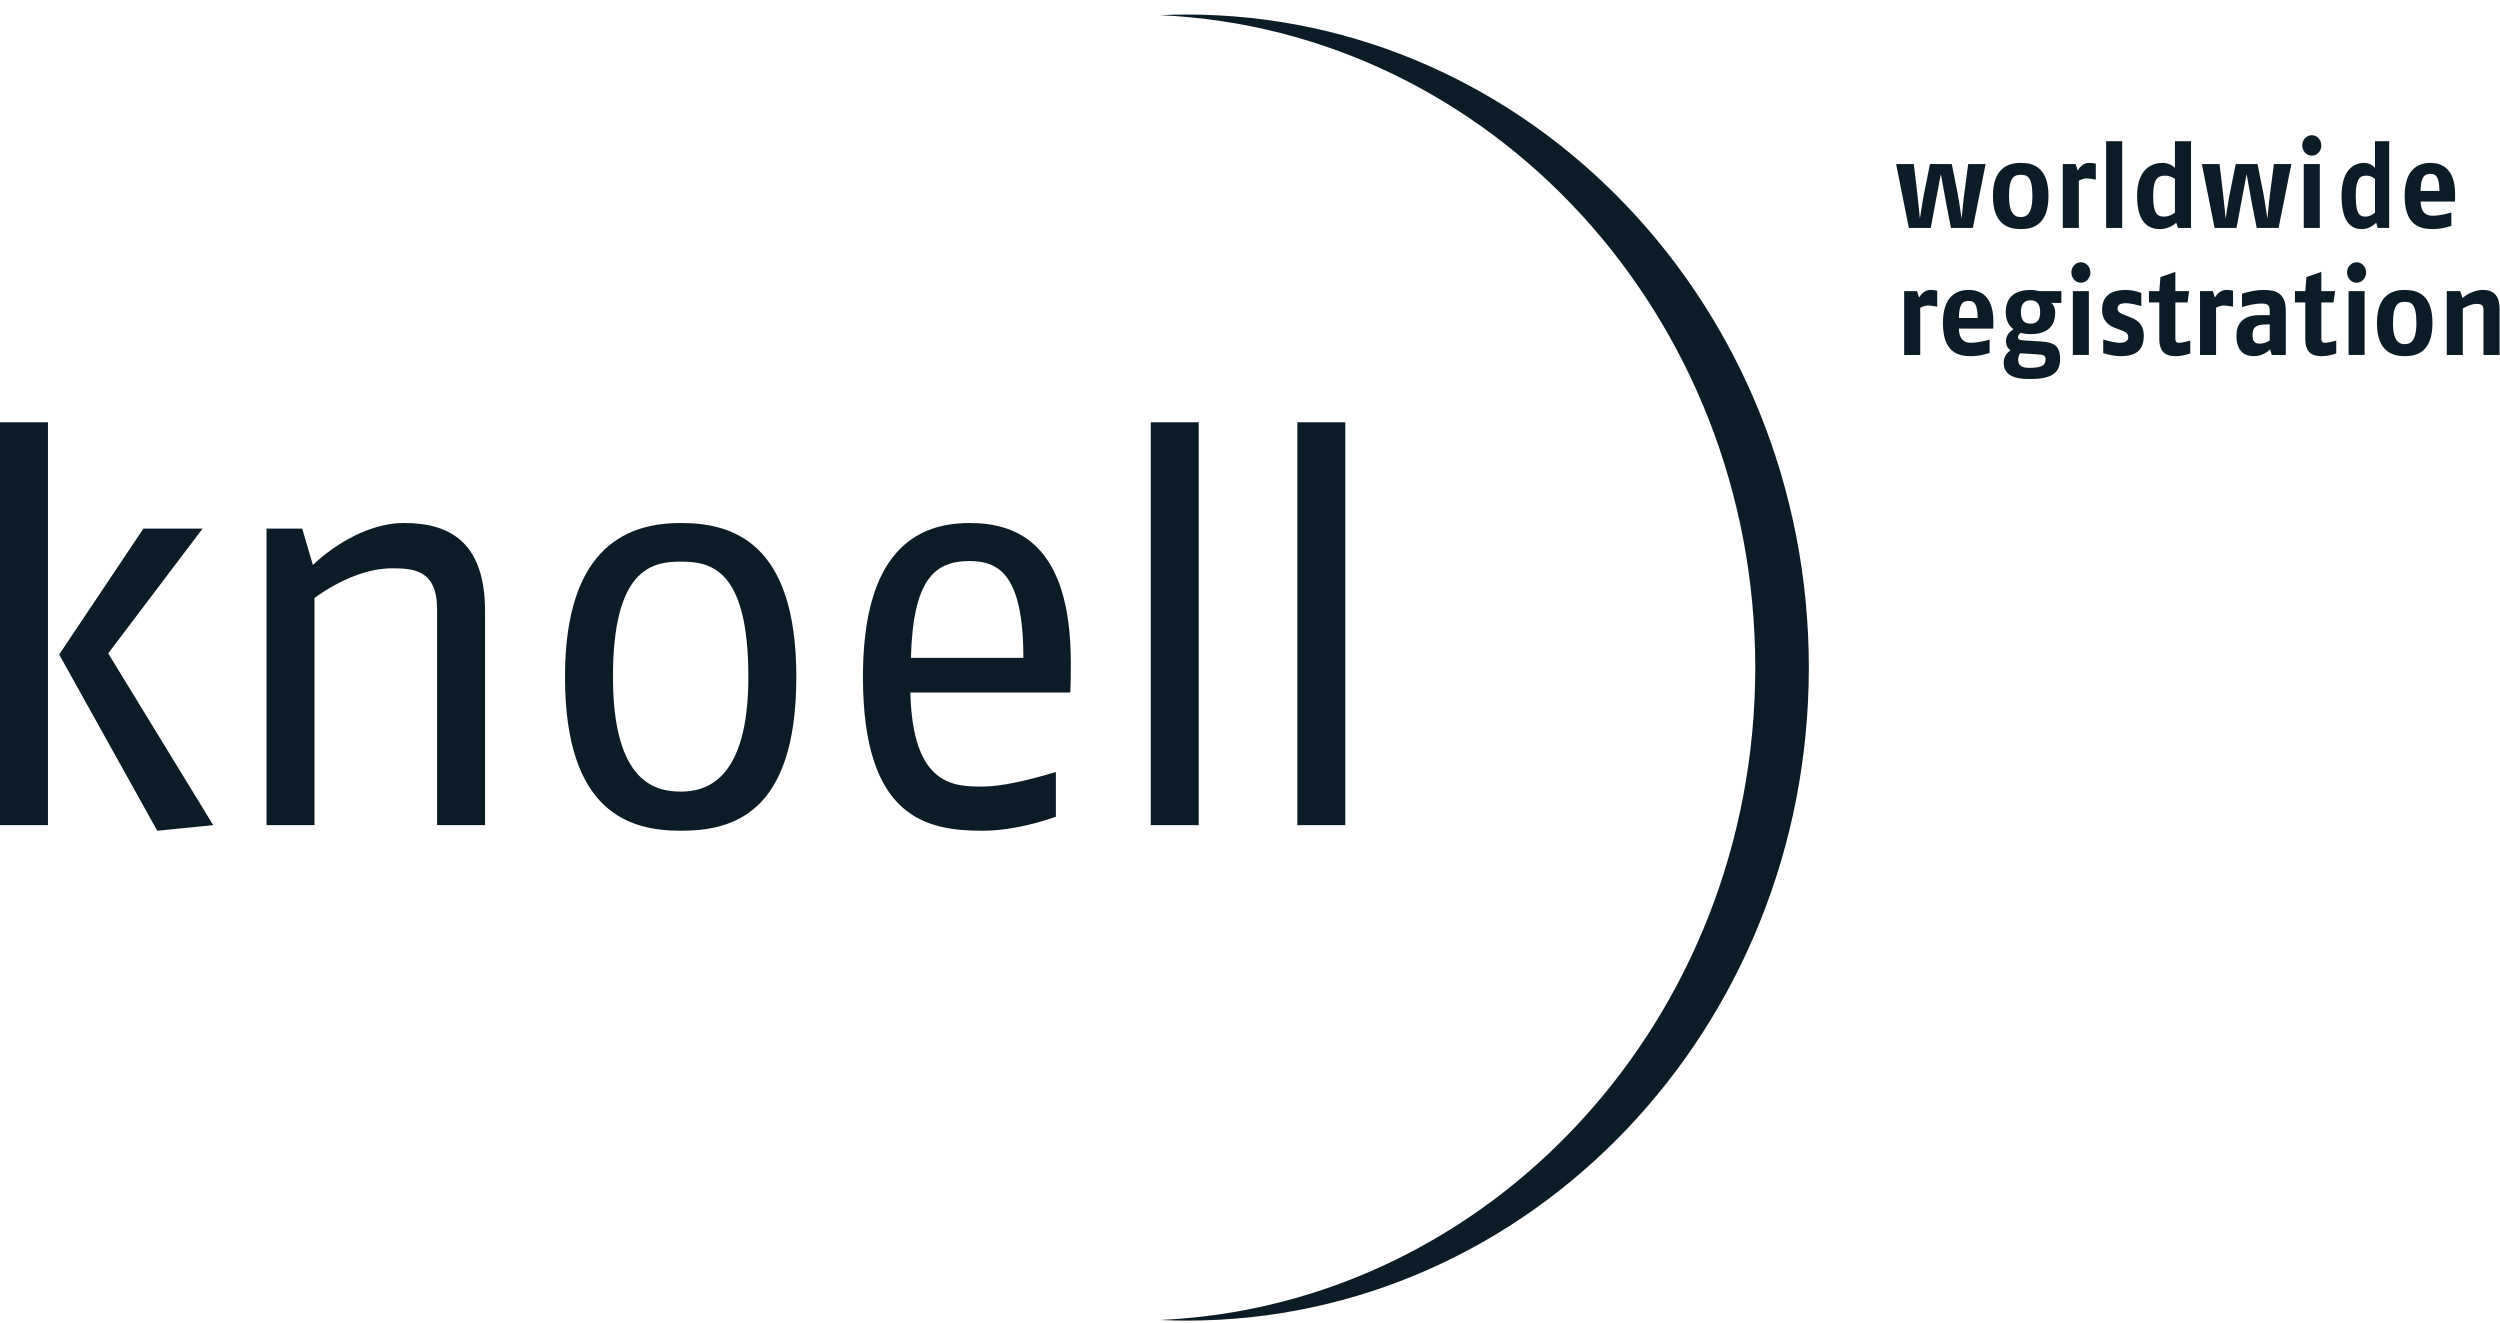
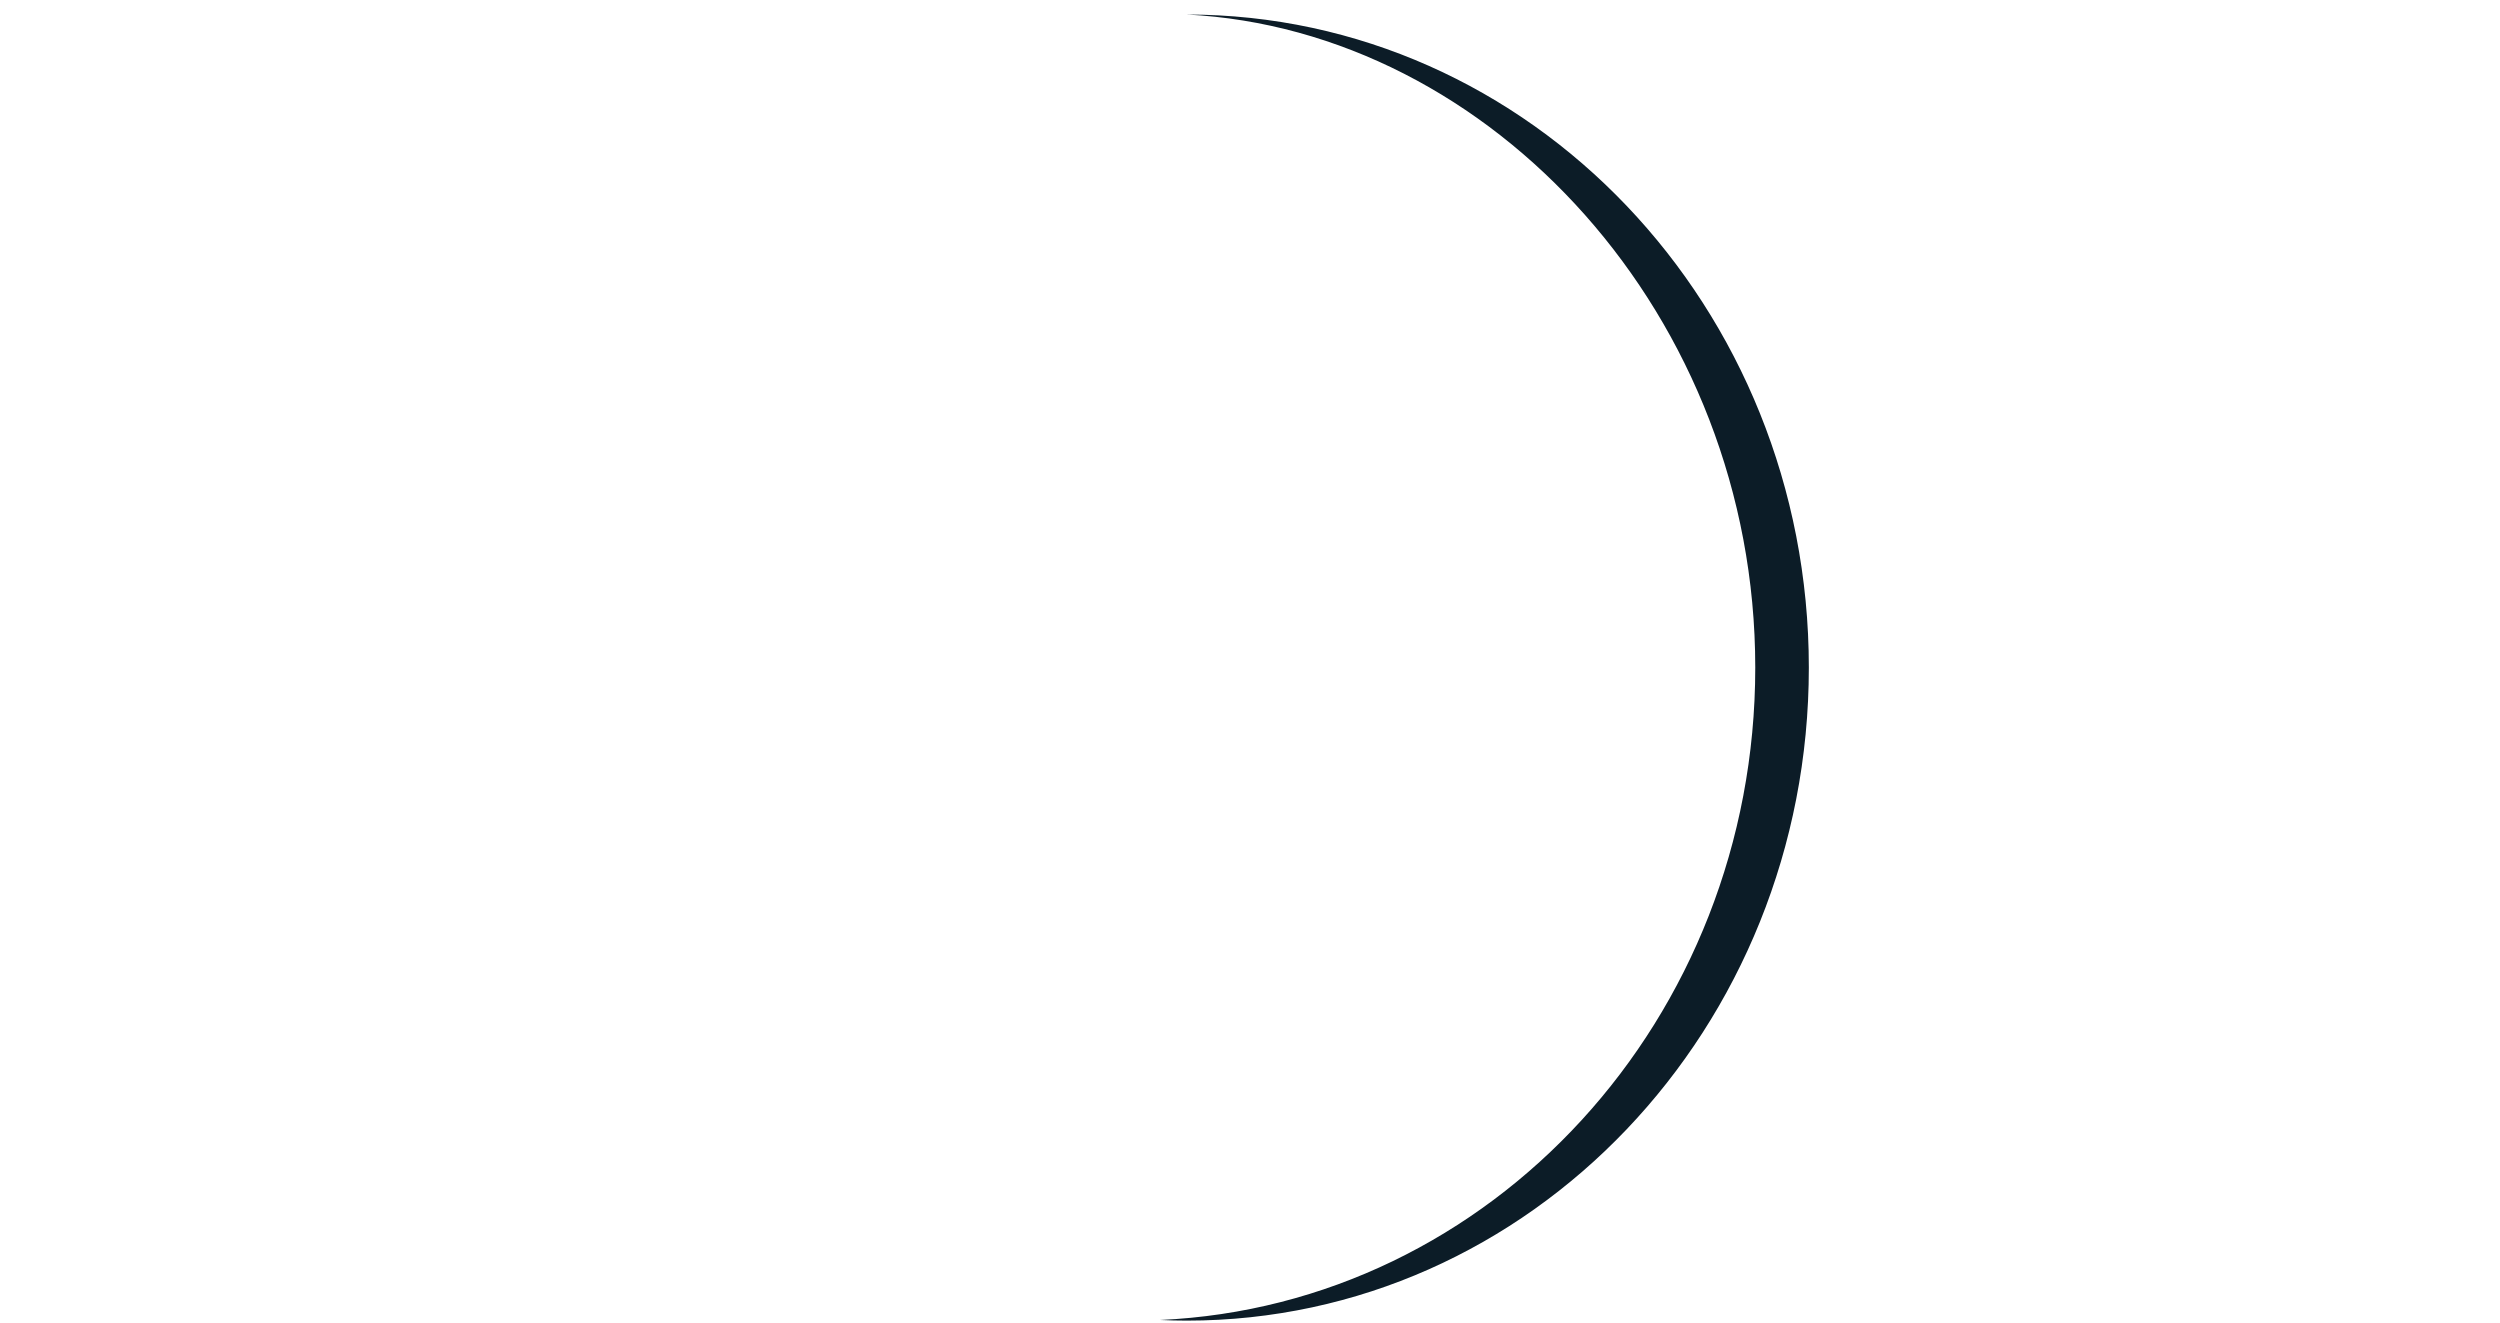
<svg xmlns="http://www.w3.org/2000/svg" width="172px" height="91px" viewBox="0 0 172 91" version="1.1">
  <title>REF/KNOELL_LOGO-BLK</title>
  <g id="REF/KNOELL_LOGO-BLK" stroke="none" stroke-width="1" fill="none" fill-rule="evenodd">
-     <path d="M89.256,56.771 L92.556,56.771 L92.556,29.054 L89.256,29.054 L89.256,56.771 Z M79.172,56.771 L82.472,56.771 L82.472,29.054 L79.172,29.054 L79.172,56.771 Z M73.636,47.648 C73.673,46.917 73.673,46.223 73.673,45.608 C73.673,37.446 70.005,35.983 66.704,35.983 C63.001,35.983 59.37,37.986 59.37,46.57 C59.37,56.348 63.807,57.156 67.622,57.156 C69.088,57.156 70.885,56.81 72.645,56.194 L72.645,53.113 C70.738,53.691 68.869,54.115 67.622,54.115 C65.677,54.115 62.781,54.115 62.634,47.648 L73.636,47.648 Z M70.408,45.261 L62.67,45.261 C62.817,39.833 64.32,38.601 66.704,38.601 C68.685,38.601 70.408,39.487 70.408,45.261 L70.408,45.261 Z M54.787,46.57 C54.787,37.177 50.276,35.983 46.829,35.983 C43.382,35.983 38.872,37.408 38.872,46.57 C38.872,55.924 43.345,57.156 46.829,57.156 C50.313,57.156 54.787,56.078 54.787,46.57 L54.787,46.57 Z M51.487,46.57 C51.487,53.807 48.48,54.461 46.829,54.461 C45.178,54.461 42.172,53.922 42.172,46.57 C42.172,39.179 44.813,38.64 46.829,38.64 C48.846,38.64 51.487,39.064 51.487,46.57 L51.487,46.57 Z M30.071,56.771 L33.372,56.771 L33.372,42.066 C33.372,37.369 31.025,35.982 27.798,35.982 C24.973,35.982 22.443,37.985 21.526,38.87 L20.793,36.368 L18.336,36.368 L18.336,56.771 L21.636,56.771 L21.636,41.141 C23.396,39.871 25.304,39.101 26.955,39.101 C28.421,39.101 30.071,39.179 30.071,41.912 L30.071,56.771 Z M14.67,56.771 L7.445,44.952 L13.937,36.368 L9.866,36.368 L4.071,45.03 L10.819,57.155 L14.67,56.771 Z M0,56.771 L3.3,56.771 L3.3,29.054 L0,29.054 L0,56.771 Z" id="Fill-1" fill="#0C1C27" />
-     <path d="M81.646,1 C81.029,1 80.414,1.017 79.803,1.044 C102.587,2.058 120.762,21.764 120.762,45.93 C120.762,70.095 102.587,89.801 79.803,90.815 C80.414,90.843 81.029,90.859 81.646,90.859 C105.285,90.859 124.448,70.744 124.448,45.93 C124.448,21.115 105.285,1 81.646,1" id="Fill-3" fill="#0C1C27" />
-     <path d="M171.969,24.422 L171.969,21.256 C171.969,20.27 171.502,19.948 170.809,19.948 C170.296,19.948 169.774,20.204 169.421,20.503 L169.262,20.03 L168.338,20.03 L168.338,24.422 L169.442,24.422 L169.442,21.224 C169.744,21.041 170.083,20.909 170.389,20.909 C170.744,20.909 170.863,21.009 170.863,21.323 L170.863,24.422 L171.969,24.422 Z M168.905,13.866 C168.913,13.444 168.913,13.402 168.913,13.368 C168.913,11.588 167.989,11.207 167.216,11.207 C166.373,11.207 165.441,11.639 165.441,13.486 C165.441,15.523 166.506,15.762 167.374,15.762 C167.832,15.762 168.258,15.671 168.653,15.539 L168.653,14.62 C168.25,14.745 167.721,14.844 167.374,14.844 C167.029,14.844 166.561,14.727 166.537,13.866 L168.905,13.866 Z M167.832,13.137 L166.537,13.137 C166.554,12.258 166.743,11.96 167.216,11.96 C167.619,11.96 167.816,12.193 167.832,13.137 L167.832,13.137 Z M163.589,15.68 L164.376,15.68 L164.376,9.716 L163.4,9.716 L163.4,11.555 C163.232,11.348 162.954,11.207 162.633,11.207 C162.167,11.207 161.1,11.454 161.1,13.485 C161.1,15.473 161.916,15.764 162.494,15.764 C162.885,15.764 163.24,15.572 163.477,15.323 L163.589,15.68 Z M163.4,14.629 C163.206,14.793 162.976,14.902 162.774,14.902 C162.382,14.902 162.076,14.809 162.076,13.485 C162.076,12.175 162.431,12.085 162.844,12.085 C163.046,12.085 163.248,12.184 163.4,12.309 L163.4,14.629 Z M159.748,24.505 C160.047,24.505 160.434,24.43 160.733,24.314 L160.733,23.436 C160.458,23.511 160.078,23.585 159.976,23.585 C159.833,23.585 159.708,23.552 159.708,23.303 L159.708,20.809 L160.544,20.809 L160.655,20.032 L159.708,20.032 L159.708,18.706 L158.681,19.061 L158.603,20.032 L157.892,20.032 L157.892,20.809 L158.603,20.809 L158.603,23.32 C158.603,24.355 159.179,24.505 159.748,24.505 L159.748,24.505 Z M158.499,15.681 L159.603,15.681 L159.603,11.29 L158.499,11.29 L158.499,15.681 Z M159.707,10.007 C159.707,9.624 159.423,9.302 159.052,9.302 C158.679,9.302 158.395,9.624 158.395,10.007 C158.395,10.386 158.679,10.71 159.052,10.71 C159.423,10.71 159.707,10.386 159.707,10.007 L159.707,10.007 Z M156.768,15.68 L157.645,11.29 L156.446,11.29 L156.177,13.335 C156.106,13.841 156.004,14.976 155.994,15.05 C155.978,14.934 155.822,13.832 155.726,13.335 L155.316,11.29 L153.817,11.29 L153.406,13.335 C153.297,13.883 153.137,14.95 153.123,15.05 C153.115,14.983 153.012,13.857 152.948,13.335 L152.704,11.29 L151.488,11.29 L152.364,15.68 L153.873,15.68 L154.213,13.857 C154.267,13.543 154.425,12.697 154.567,11.976 C154.692,12.707 154.851,13.569 154.913,13.899 L155.262,15.68 L156.768,15.68 Z M152.244,20.03 L151.361,20.03 L151.361,24.422 L152.465,24.422 L152.465,21.174 C152.655,21.075 152.859,21.017 153.002,21.017 C153.12,21.017 153.398,21.05 153.633,21.099 L153.633,19.998 C153.507,19.965 153.319,19.948 153.167,19.948 C152.859,19.948 152.584,20.139 152.387,20.471 L152.244,20.03 Z M149.85,15.68 L150.742,15.68 L150.742,9.716 L149.637,9.716 L149.637,11.555 C149.446,11.348 149.131,11.207 148.768,11.207 C148.238,11.207 147.031,11.454 147.031,13.485 C147.031,15.473 147.954,15.764 148.609,15.764 C149.053,15.764 149.456,15.572 149.722,15.323 L149.85,15.68 Z M149.637,14.629 C149.416,14.793 149.155,14.902 148.925,14.902 C148.484,14.902 148.137,14.809 148.137,13.485 C148.137,12.175 148.538,12.085 149.004,12.085 C149.233,12.085 149.462,12.184 149.637,12.309 L149.637,14.629 Z M147.322,20.155 C146.99,20.023 146.588,19.948 146.25,19.948 C145.421,19.948 144.624,20.23 144.624,21.316 C144.624,22.102 145.12,22.418 145.546,22.575 L145.879,22.698 C146.179,22.814 146.423,22.915 146.423,23.188 C146.423,23.503 146.161,23.585 145.808,23.585 C145.609,23.585 145.208,23.503 144.702,23.361 L144.702,24.297 C145.105,24.422 145.538,24.505 145.863,24.505 C146.643,24.505 147.494,24.338 147.494,23.088 C147.494,22.375 147.093,22.044 146.667,21.87 L146.273,21.712 C145.934,21.581 145.688,21.488 145.688,21.233 C145.688,20.968 145.87,20.86 146.296,20.86 C146.484,20.86 146.905,20.942 147.322,21.058 L147.322,20.155 Z M144.901,15.68 L146.006,15.68 L146.006,9.716 L144.901,9.716 L144.901,15.68 Z M143.561,12.274 C143.679,12.274 143.956,12.309 144.192,12.358 L144.192,11.257 C144.065,11.223 143.876,11.207 143.727,11.207 C143.418,11.207 143.143,11.398 142.946,11.729 L142.804,11.29 L141.921,11.29 L141.921,15.68 L143.024,15.68 L143.024,12.432 C143.214,12.334 143.418,12.274 143.561,12.274 L143.561,12.274 Z M141.129,20.843 L141.823,20.843 L141.823,20.032 L140.387,20.032 C140.19,20.032 140.088,19.948 139.701,19.948 C138.762,19.948 137.996,20.337 137.996,21.473 C137.996,22.037 138.208,22.409 138.524,22.649 C138.266,22.823 138.012,23.064 138.012,23.468 C138.012,23.767 138.137,23.974 138.32,24.107 C138.202,24.189 137.853,24.462 137.853,24.944 C137.853,25.762 138.486,26.078 139.606,26.078 C140.995,26.078 141.737,25.788 141.737,24.671 C141.737,23.726 141.208,23.544 140.435,23.494 L139.219,23.419 C138.982,23.402 138.84,23.378 138.84,23.188 C138.84,23.079 138.919,22.973 139.03,22.898 C139.203,22.948 139.447,22.988 139.701,22.988 C140.648,22.988 141.398,22.616 141.398,21.506 C141.398,21.215 141.303,20.992 141.129,20.843 L141.129,20.843 Z M138.849,24.745 C138.849,24.57 138.904,24.438 138.975,24.306 L140.041,24.372 C140.601,24.404 140.734,24.422 140.734,24.736 C140.734,25.183 140.37,25.308 139.606,25.308 C139.101,25.308 138.849,25.151 138.849,24.745 L138.849,24.745 Z M140.363,21.465 C140.363,22.044 140.136,22.267 139.701,22.267 C139.267,22.267 139.037,22.044 139.037,21.465 C139.037,20.918 139.275,20.66 139.701,20.66 C140.112,20.66 140.363,20.892 140.363,21.465 L140.363,21.465 Z M140.935,13.485 C140.935,11.512 139.893,11.207 139.024,11.207 C138.149,11.207 137.114,11.572 137.114,13.485 C137.114,15.448 138.18,15.762 139.024,15.762 C139.861,15.762 140.935,15.473 140.935,13.485 L140.935,13.485 Z M139.829,13.485 C139.829,14.786 139.38,14.934 139.024,14.934 C138.669,14.934 138.22,14.777 138.22,13.485 C138.22,12.177 138.591,12.027 139.024,12.027 C139.458,12.027 139.829,12.127 139.829,13.485 L139.829,13.485 Z M135.733,15.68 L136.609,11.29 L135.411,11.29 L135.142,13.335 C135.071,13.841 134.968,14.976 134.96,15.05 C134.944,14.934 134.786,13.832 134.691,13.335 L134.281,11.29 L132.781,11.29 L132.371,13.335 C132.262,13.883 132.105,14.95 132.088,15.05 C132.081,14.983 131.977,13.857 131.913,13.335 L131.669,11.29 L130.454,11.29 L131.329,15.68 L132.838,15.68 L133.175,13.857 C133.232,13.543 133.391,12.697 133.532,11.976 C133.659,12.707 133.816,13.569 133.88,13.899 L134.226,15.68 L135.733,15.68 Z M131.891,20.03 L131.006,20.03 L131.006,24.422 L132.112,24.422 L132.112,21.174 C132.3,21.075 132.506,21.017 132.649,21.017 C132.767,21.017 133.043,21.05 133.28,21.099 L133.28,19.998 C133.154,19.965 132.964,19.948 132.814,19.948 C132.506,19.948 132.23,20.139 132.034,20.471 L131.891,20.03 Z M133.673,22.226 C133.673,24.265 134.738,24.505 135.607,24.505 C136.064,24.505 136.49,24.413 136.886,24.28 L136.886,23.361 C136.482,23.485 135.953,23.585 135.607,23.585 C135.26,23.585 134.794,23.468 134.77,22.608 L137.137,22.608 C137.144,22.184 137.144,22.143 137.144,22.11 C137.144,20.328 136.222,19.948 135.448,19.948 C134.605,19.948 133.673,20.378 133.673,22.226 L133.673,22.226 Z M134.77,21.878 C134.786,21 134.976,20.701 135.448,20.701 C135.851,20.701 136.048,20.934 136.064,21.878 L134.77,21.878 Z M142.51,18.747 C142.51,19.128 142.793,19.451 143.163,19.451 C143.535,19.451 143.819,19.128 143.819,18.747 C143.819,18.366 143.535,18.043 143.163,18.043 C142.793,18.043 142.51,18.366 142.51,18.747 L142.51,18.747 Z M142.612,24.421 L143.715,24.421 L143.715,20.03 L142.612,20.03 L142.612,24.421 Z M148.56,20.032 L147.85,20.032 L147.85,20.809 L148.56,20.809 L148.56,23.32 C148.56,24.355 149.137,24.505 149.703,24.505 C150.005,24.505 150.391,24.43 150.69,24.314 L150.69,23.436 C150.415,23.511 150.036,23.585 149.934,23.585 C149.792,23.585 149.665,23.552 149.665,23.303 L149.665,20.809 L150.5,20.809 L150.613,20.032 L149.665,20.032 L149.665,18.706 L148.639,19.061 L148.56,20.032 Z M153.869,23.087 C153.869,24.28 154.54,24.503 155.052,24.503 C155.504,24.503 155.898,24.323 156.181,24.032 L156.3,24.422 L157.262,24.422 L157.262,21.373 C157.262,20.165 156.576,19.948 155.756,19.948 C155.243,19.948 154.714,20.055 154.248,20.213 L154.248,21.133 C154.635,21 155.179,20.884 155.565,20.884 C155.945,20.884 156.157,20.933 156.157,21.364 L156.157,21.68 L155.433,21.68 C154.808,21.68 153.869,21.887 153.869,23.087 L153.869,23.087 Z M154.974,23.062 C154.974,22.5 155.219,22.341 155.841,22.326 L156.157,22.317 L156.157,23.427 C155.945,23.552 155.732,23.643 155.456,23.643 C155.172,23.643 154.974,23.517 154.974,23.062 L154.974,23.062 Z M161.478,18.747 C161.478,19.128 161.762,19.451 162.133,19.451 C162.504,19.451 162.788,19.128 162.788,18.747 C162.788,18.366 162.504,18.043 162.133,18.043 C161.762,18.043 161.478,18.366 161.478,18.747 L161.478,18.747 Z M161.582,24.421 L162.685,24.421 L162.685,20.03 L161.582,20.03 L161.582,24.421 Z M163.534,22.226 C163.534,24.189 164.599,24.505 165.444,24.505 C166.28,24.505 167.353,24.215 167.353,22.226 C167.353,20.256 166.311,19.948 165.444,19.948 C164.566,19.948 163.534,20.312 163.534,22.226 L163.534,22.226 Z M164.637,22.226 C164.637,20.918 165.01,20.768 165.444,20.768 C165.876,20.768 166.249,20.869 166.249,22.226 C166.249,23.527 165.798,23.677 165.444,23.677 C165.088,23.677 164.637,23.518 164.637,22.226 L164.637,22.226 Z" id="Fill-4" fill="#0C1C27" />
+     <path d="M81.646,1 C102.587,2.058 120.762,21.764 120.762,45.93 C120.762,70.095 102.587,89.801 79.803,90.815 C80.414,90.843 81.029,90.859 81.646,90.859 C105.285,90.859 124.448,70.744 124.448,45.93 C124.448,21.115 105.285,1 81.646,1" id="Fill-3" fill="#0C1C27" />
  </g>
</svg>